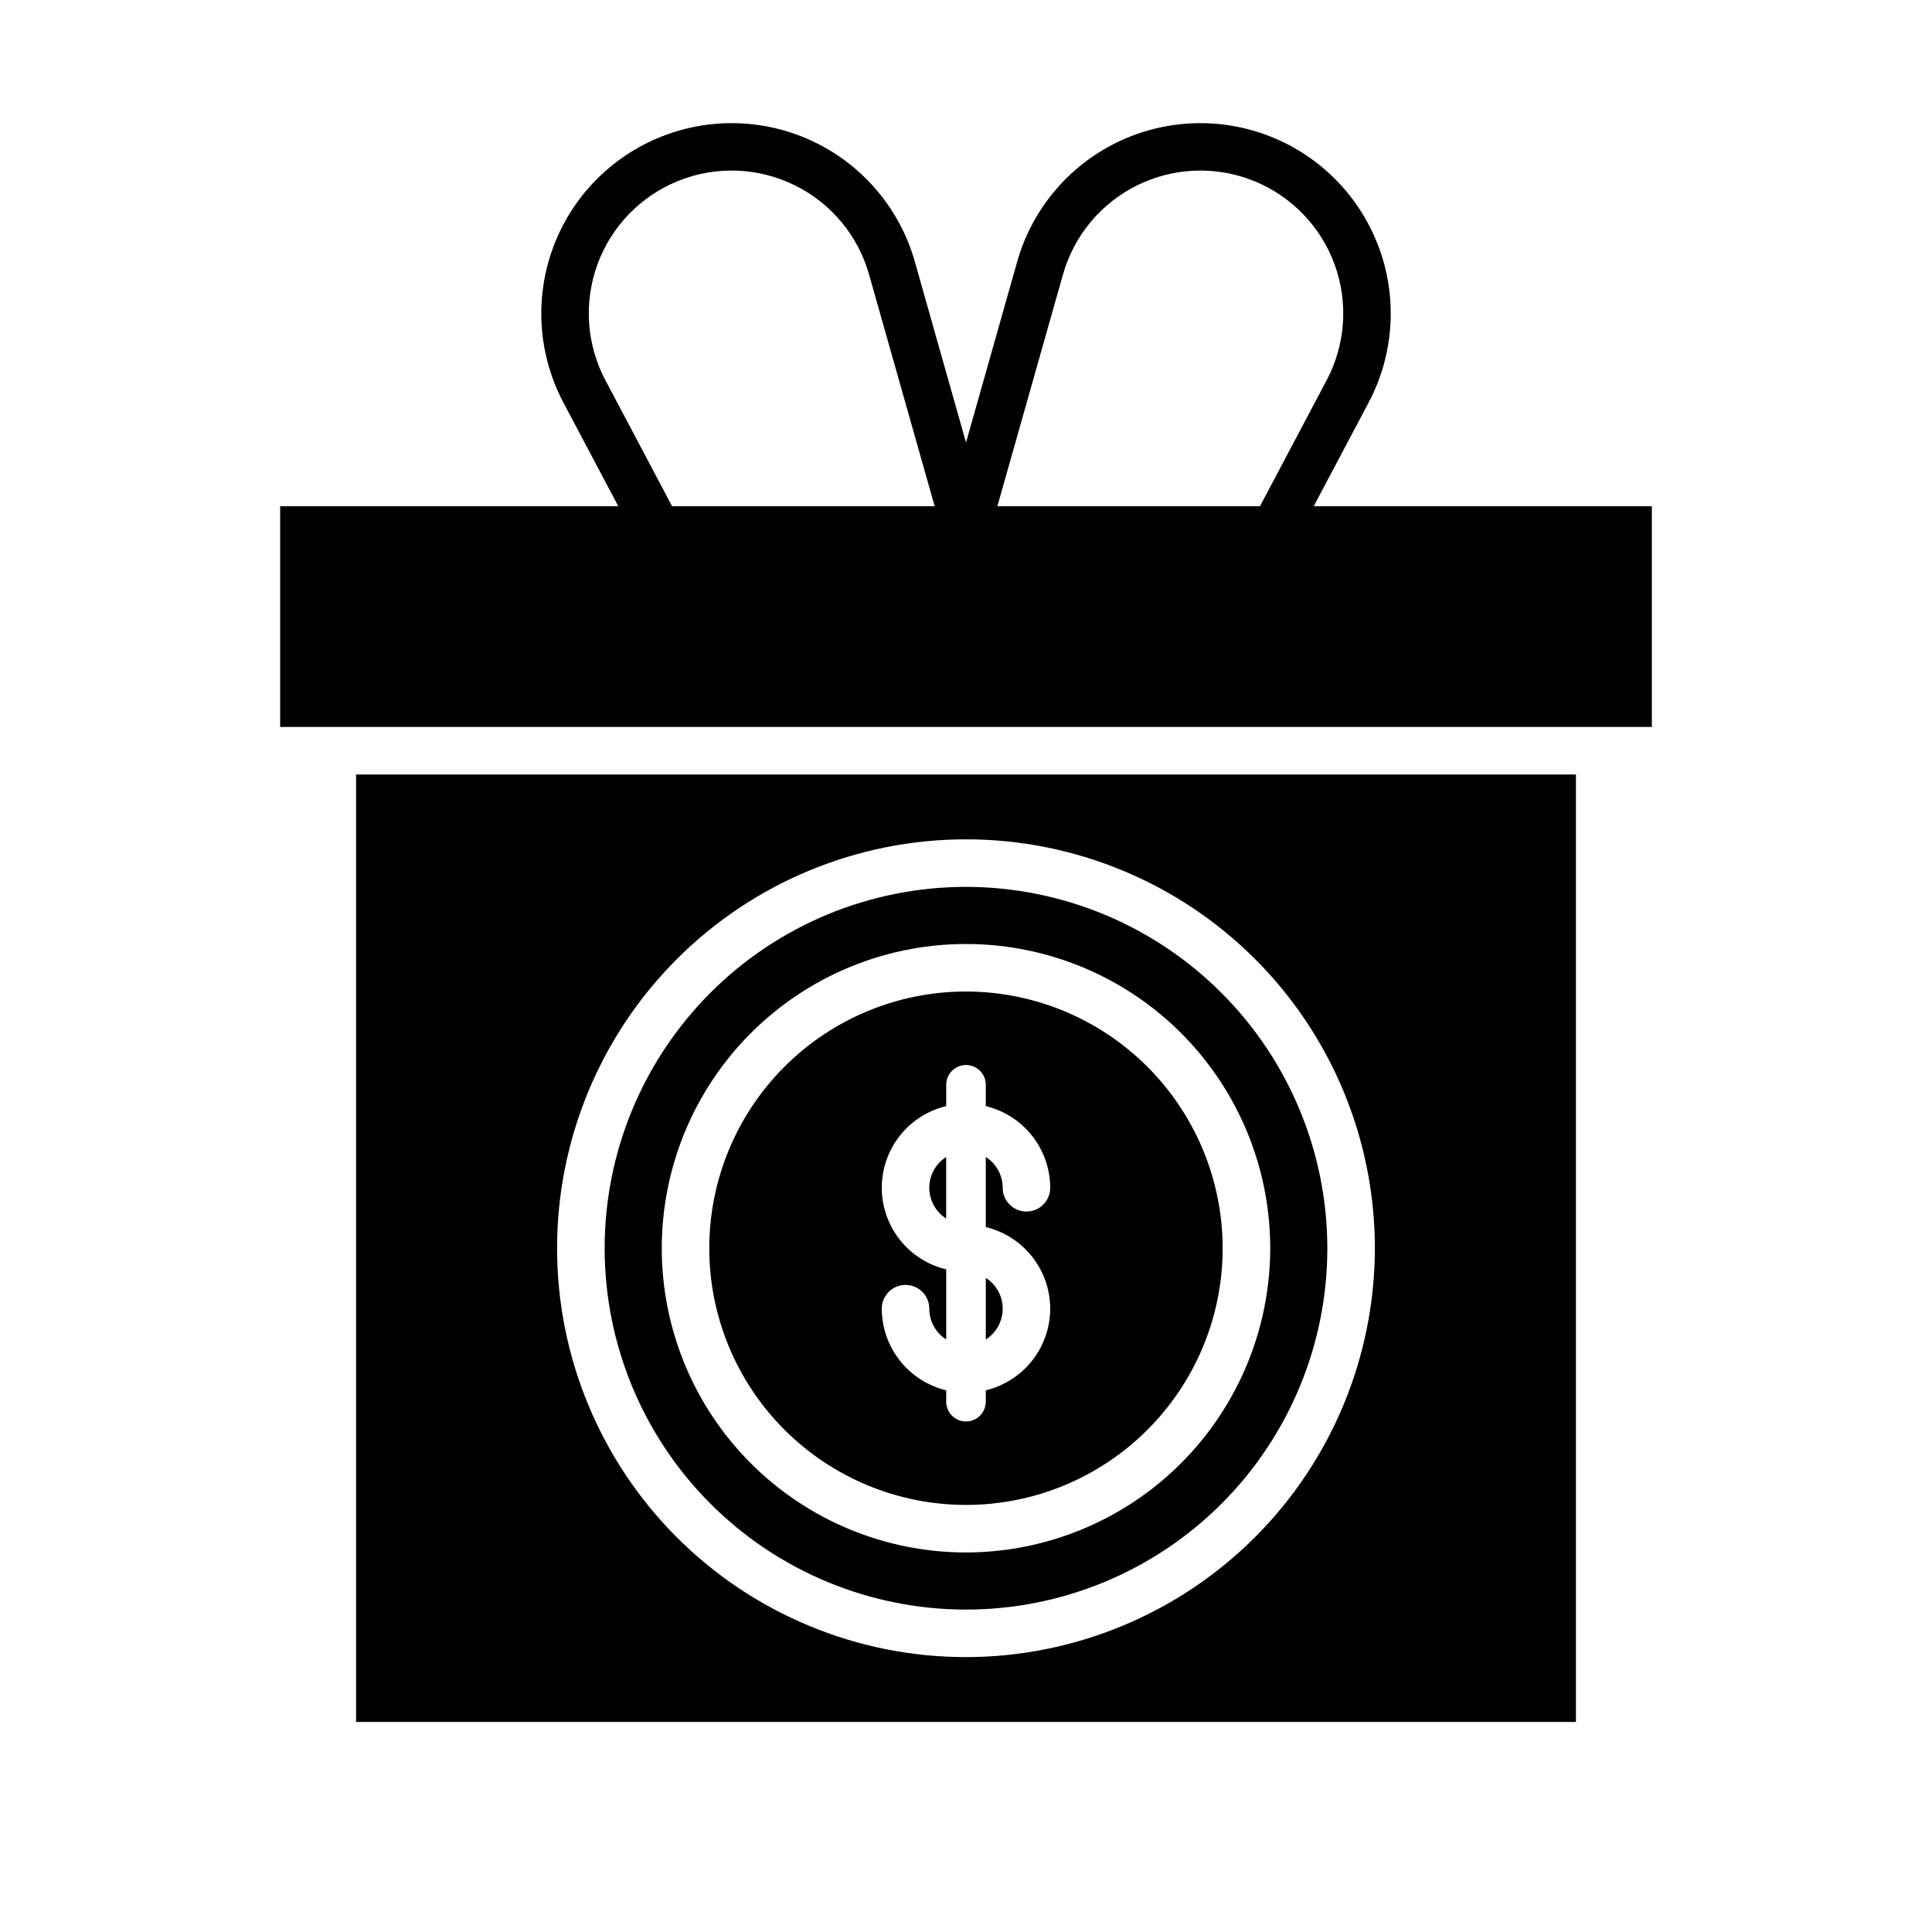
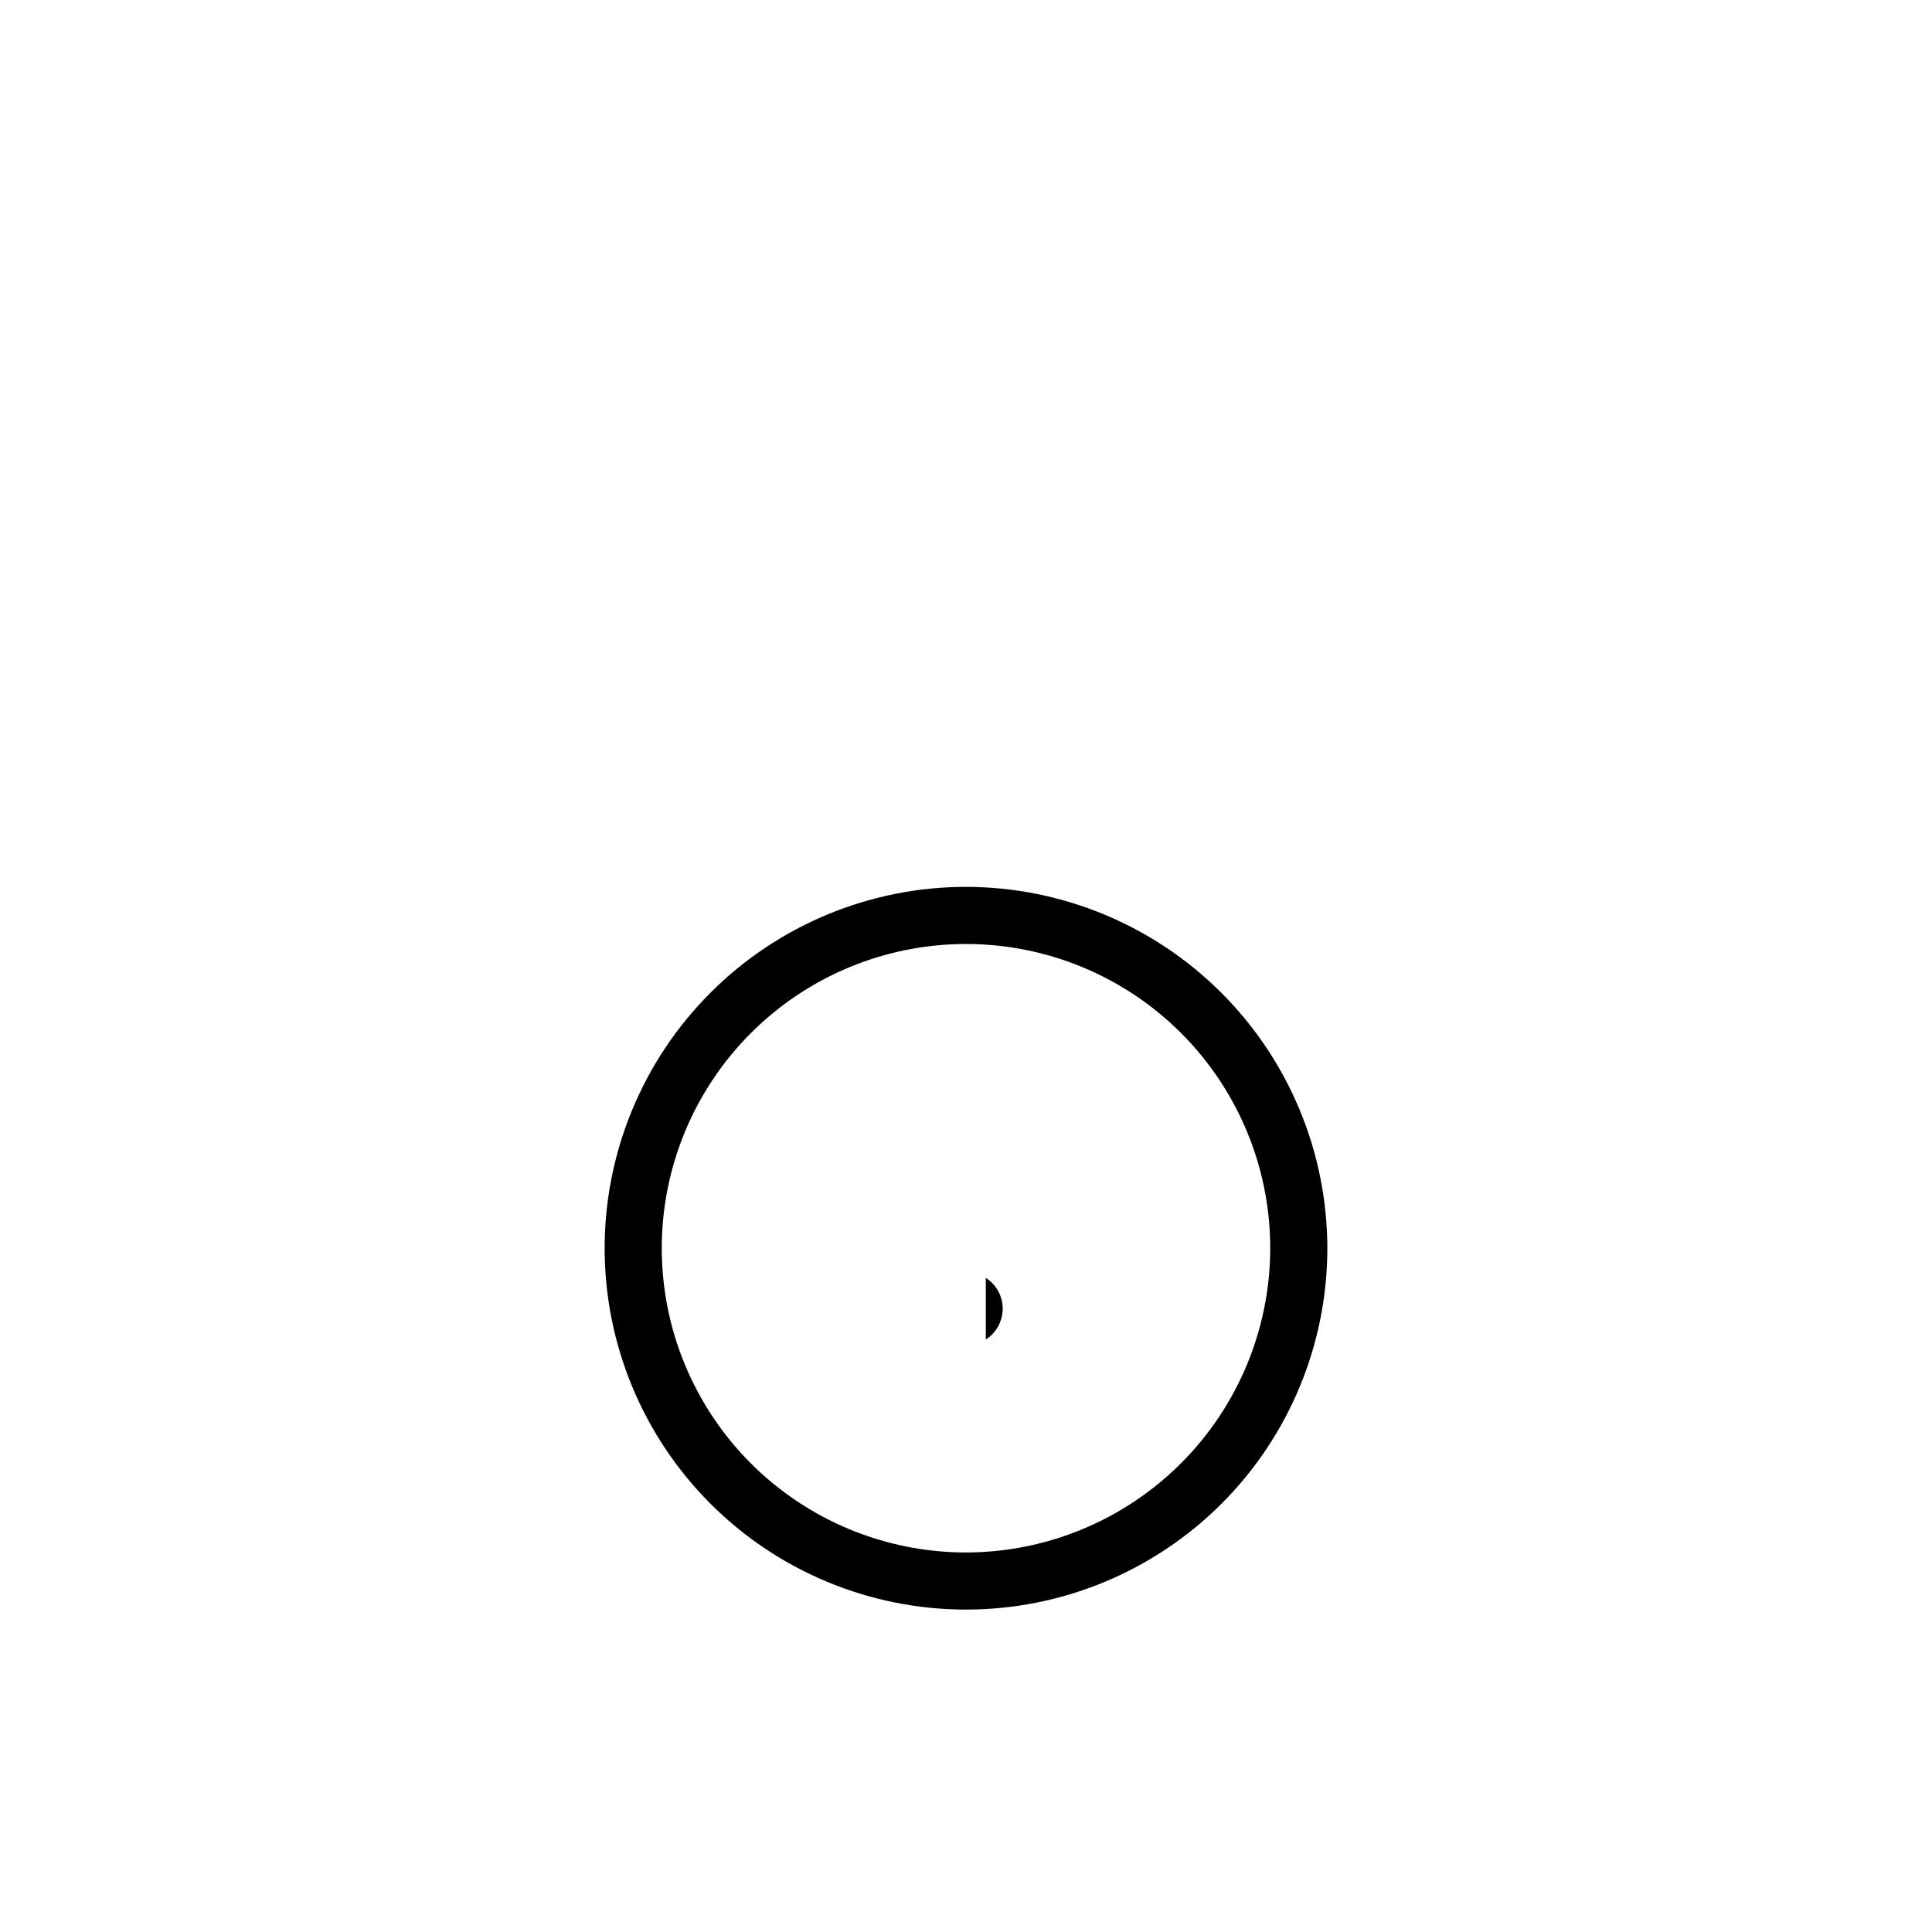
<svg xmlns="http://www.w3.org/2000/svg" fill="#000000" width="800px" height="800px" version="1.1" viewBox="144 144 512 512">
  <g>
-     <path d="m400 406.76c-18.043 0-35.348 7.168-48.109 19.926-12.758 12.758-19.926 30.062-19.926 48.105-0.004 18.043 7.164 35.348 19.926 48.105 12.758 12.758 30.062 19.926 48.105 19.926 18.043 0 35.348-7.168 48.105-19.93 12.758-12.758 19.922-30.062 19.922-48.105-0.02-18.035-7.195-35.328-19.945-48.078-12.754-12.754-30.043-19.926-48.078-19.949zm22.32 84.051-0.004 0.004c-0.012 4.996-1.699 9.844-4.793 13.766-3.098 3.922-7.418 6.691-12.277 7.867v3.004c0 2.898-2.348 5.25-5.246 5.25s-5.25-2.352-5.25-5.25v-3.008 0.004c-4.856-1.176-9.18-3.945-12.273-7.867-3.098-3.922-4.785-8.77-4.797-13.766 0-3.481 2.82-6.297 6.297-6.297 3.477 0 6.297 2.816 6.297 6.297 0.004 3.305 1.691 6.383 4.477 8.164v-18.582c-6.531-1.562-12.008-5.988-14.902-12.051-2.894-6.059-2.894-13.105 0-19.164 2.894-6.062 8.371-10.488 14.902-12.051v-5.644c0-2.898 2.352-5.25 5.25-5.25s5.246 2.352 5.246 5.25v5.648-0.004c4.859 1.176 9.184 3.945 12.277 7.871 3.098 3.926 4.785 8.773 4.793 13.773 0 3.477-2.816 6.297-6.297 6.297-3.477 0-6.297-2.82-6.297-6.297 0-3.309-1.688-6.391-4.477-8.172v18.578c4.859 1.172 9.18 3.941 12.277 7.863 3.094 3.922 4.781 8.773 4.793 13.77z" />
-     <path d="m390.27 458.78c0.008 3.301 1.695 6.375 4.477 8.156v-16.328c-2.789 1.781-4.477 4.863-4.477 8.172z" />
    <path d="m400 379.03c-25.398 0-49.758 10.09-67.715 28.051-17.957 17.957-28.047 42.316-28.047 67.715 0 25.395 10.09 49.754 28.051 67.711 17.957 17.957 42.316 28.047 67.715 28.047 25.395 0 49.754-10.094 67.711-28.051 17.957-17.961 28.047-42.316 28.043-67.715-0.027-25.391-10.125-49.727-28.078-67.68-17.953-17.953-42.293-28.051-67.68-28.078zm0 176.39c-21.383 0-41.891-8.492-57.012-23.613-15.121-15.121-23.613-35.625-23.613-57.008-0.004-21.383 8.492-41.891 23.609-57.012 15.121-15.121 35.629-23.617 57.012-23.617 21.383 0 41.891 8.492 57.012 23.613 15.117 15.117 23.613 35.625 23.617 57.008-0.023 21.375-8.527 41.871-23.641 56.984-15.117 15.117-35.609 23.621-56.984 23.645z" />
    <path d="m405.25 498.98c2.789-1.777 4.477-4.859 4.477-8.164 0-3.309-1.688-6.387-4.477-8.168z" />
-     <path d="m561.64 349.25h-323.28v251.08h323.28zm-161.64 233.9c-28.742 0.004-56.305-11.41-76.625-31.734-20.324-20.32-31.742-47.879-31.742-76.621-0.004-28.738 11.414-56.301 31.734-76.621 20.32-20.324 47.883-31.742 76.621-31.742 28.738-0.004 56.301 11.414 76.625 31.734 20.32 20.32 31.738 47.883 31.742 76.621-0.031 28.727-11.457 56.273-31.77 76.59-20.316 20.312-47.859 31.742-76.586 31.773z" />
-     <path d="m506.7 250.68c6.688-12.645 7.699-27.531 2.773-40.961-4.922-13.426-15.312-24.137-28.59-29.457-13.273-5.324-28.184-4.762-41.023 1.543-12.836 6.309-22.391 17.77-26.289 31.527l-13.566 47.941-13.566-47.941c-3.898-13.758-13.457-25.219-26.293-31.527-12.836-6.305-27.75-6.867-41.023-1.543-13.273 5.32-23.668 16.031-28.59 29.457-4.922 13.43-3.914 28.316 2.773 40.961l14.555 27.484-89.613-0.004v58.492h363.51v-58.492h-89.609zm-184.59 27.48-17.664-33.379v0.004c-5.027-9.488-5.793-20.664-2.102-30.746 3.691-10.082 11.488-18.121 21.453-22.117 9.965-4 21.16-3.574 30.797 1.164 9.633 4.734 16.805 13.344 19.723 23.676l17.383 61.402zm86.203 0 17.383-61.402v0.004c2.918-10.332 10.09-18.941 19.727-23.676 9.633-4.738 20.828-5.164 30.793-1.164 9.965 3.996 17.762 12.035 21.453 22.117s2.93 21.258-2.102 30.746l-17.664 33.379z" />
  </g>
</svg>